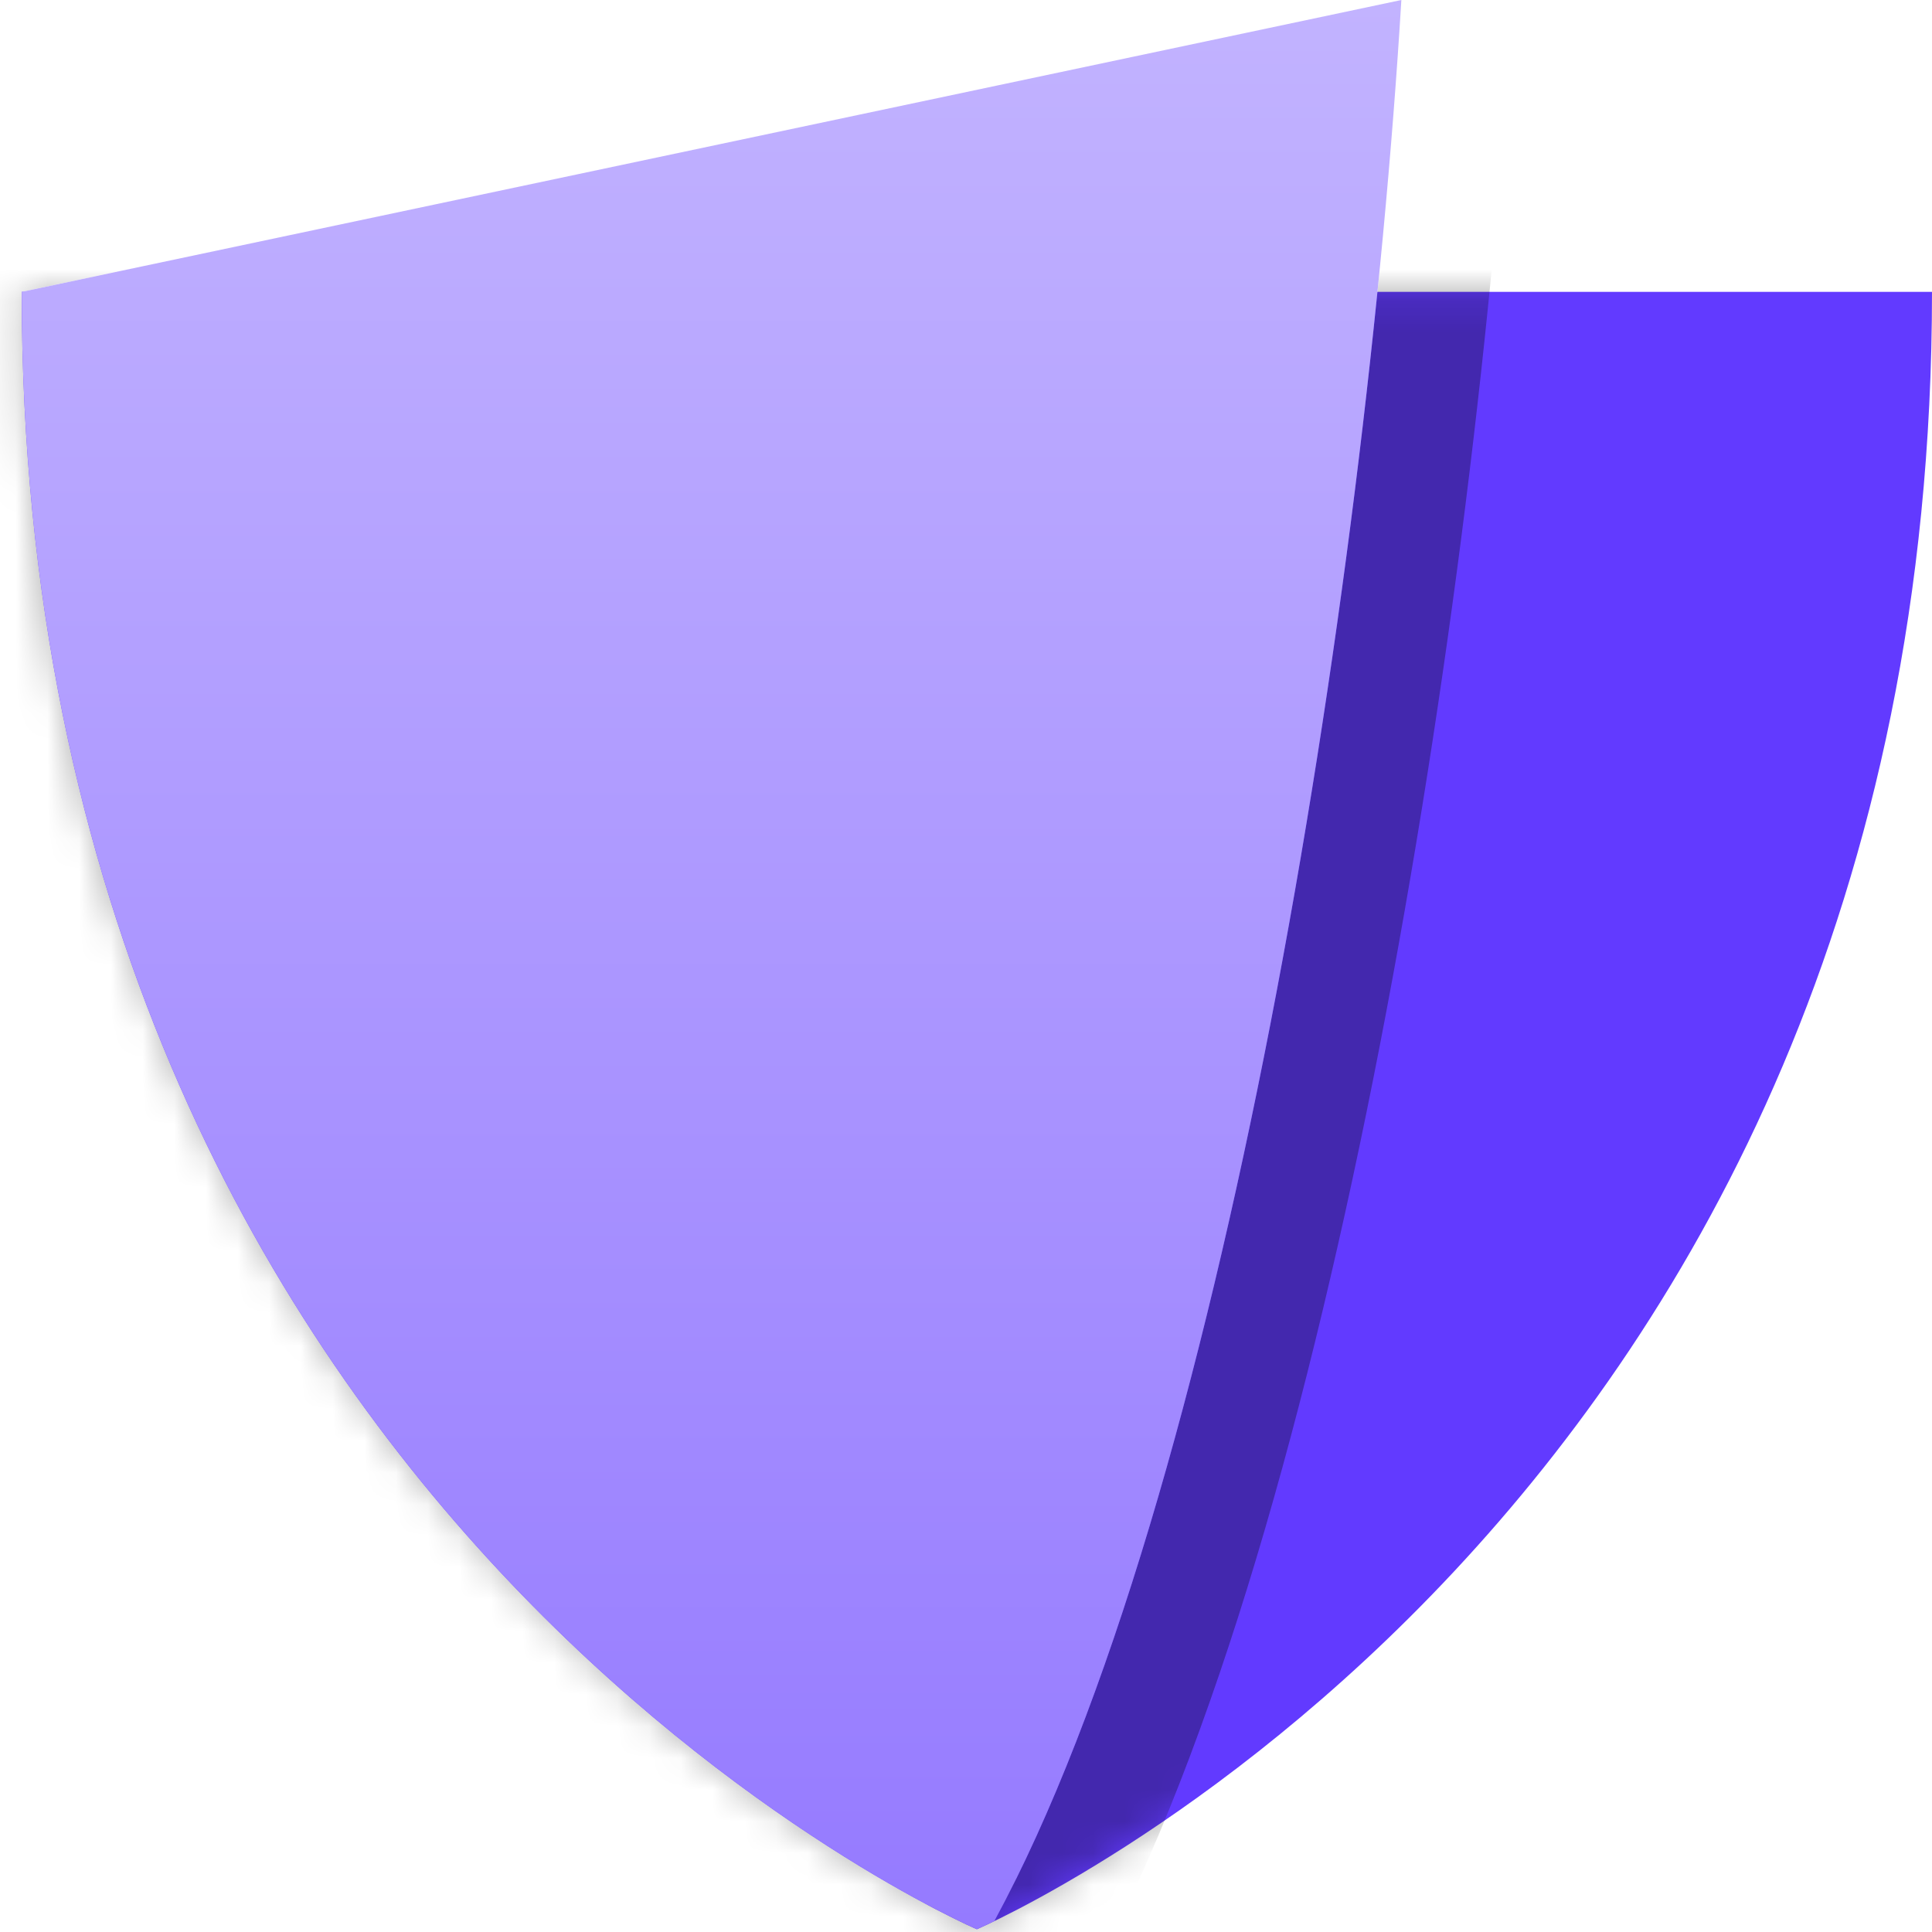
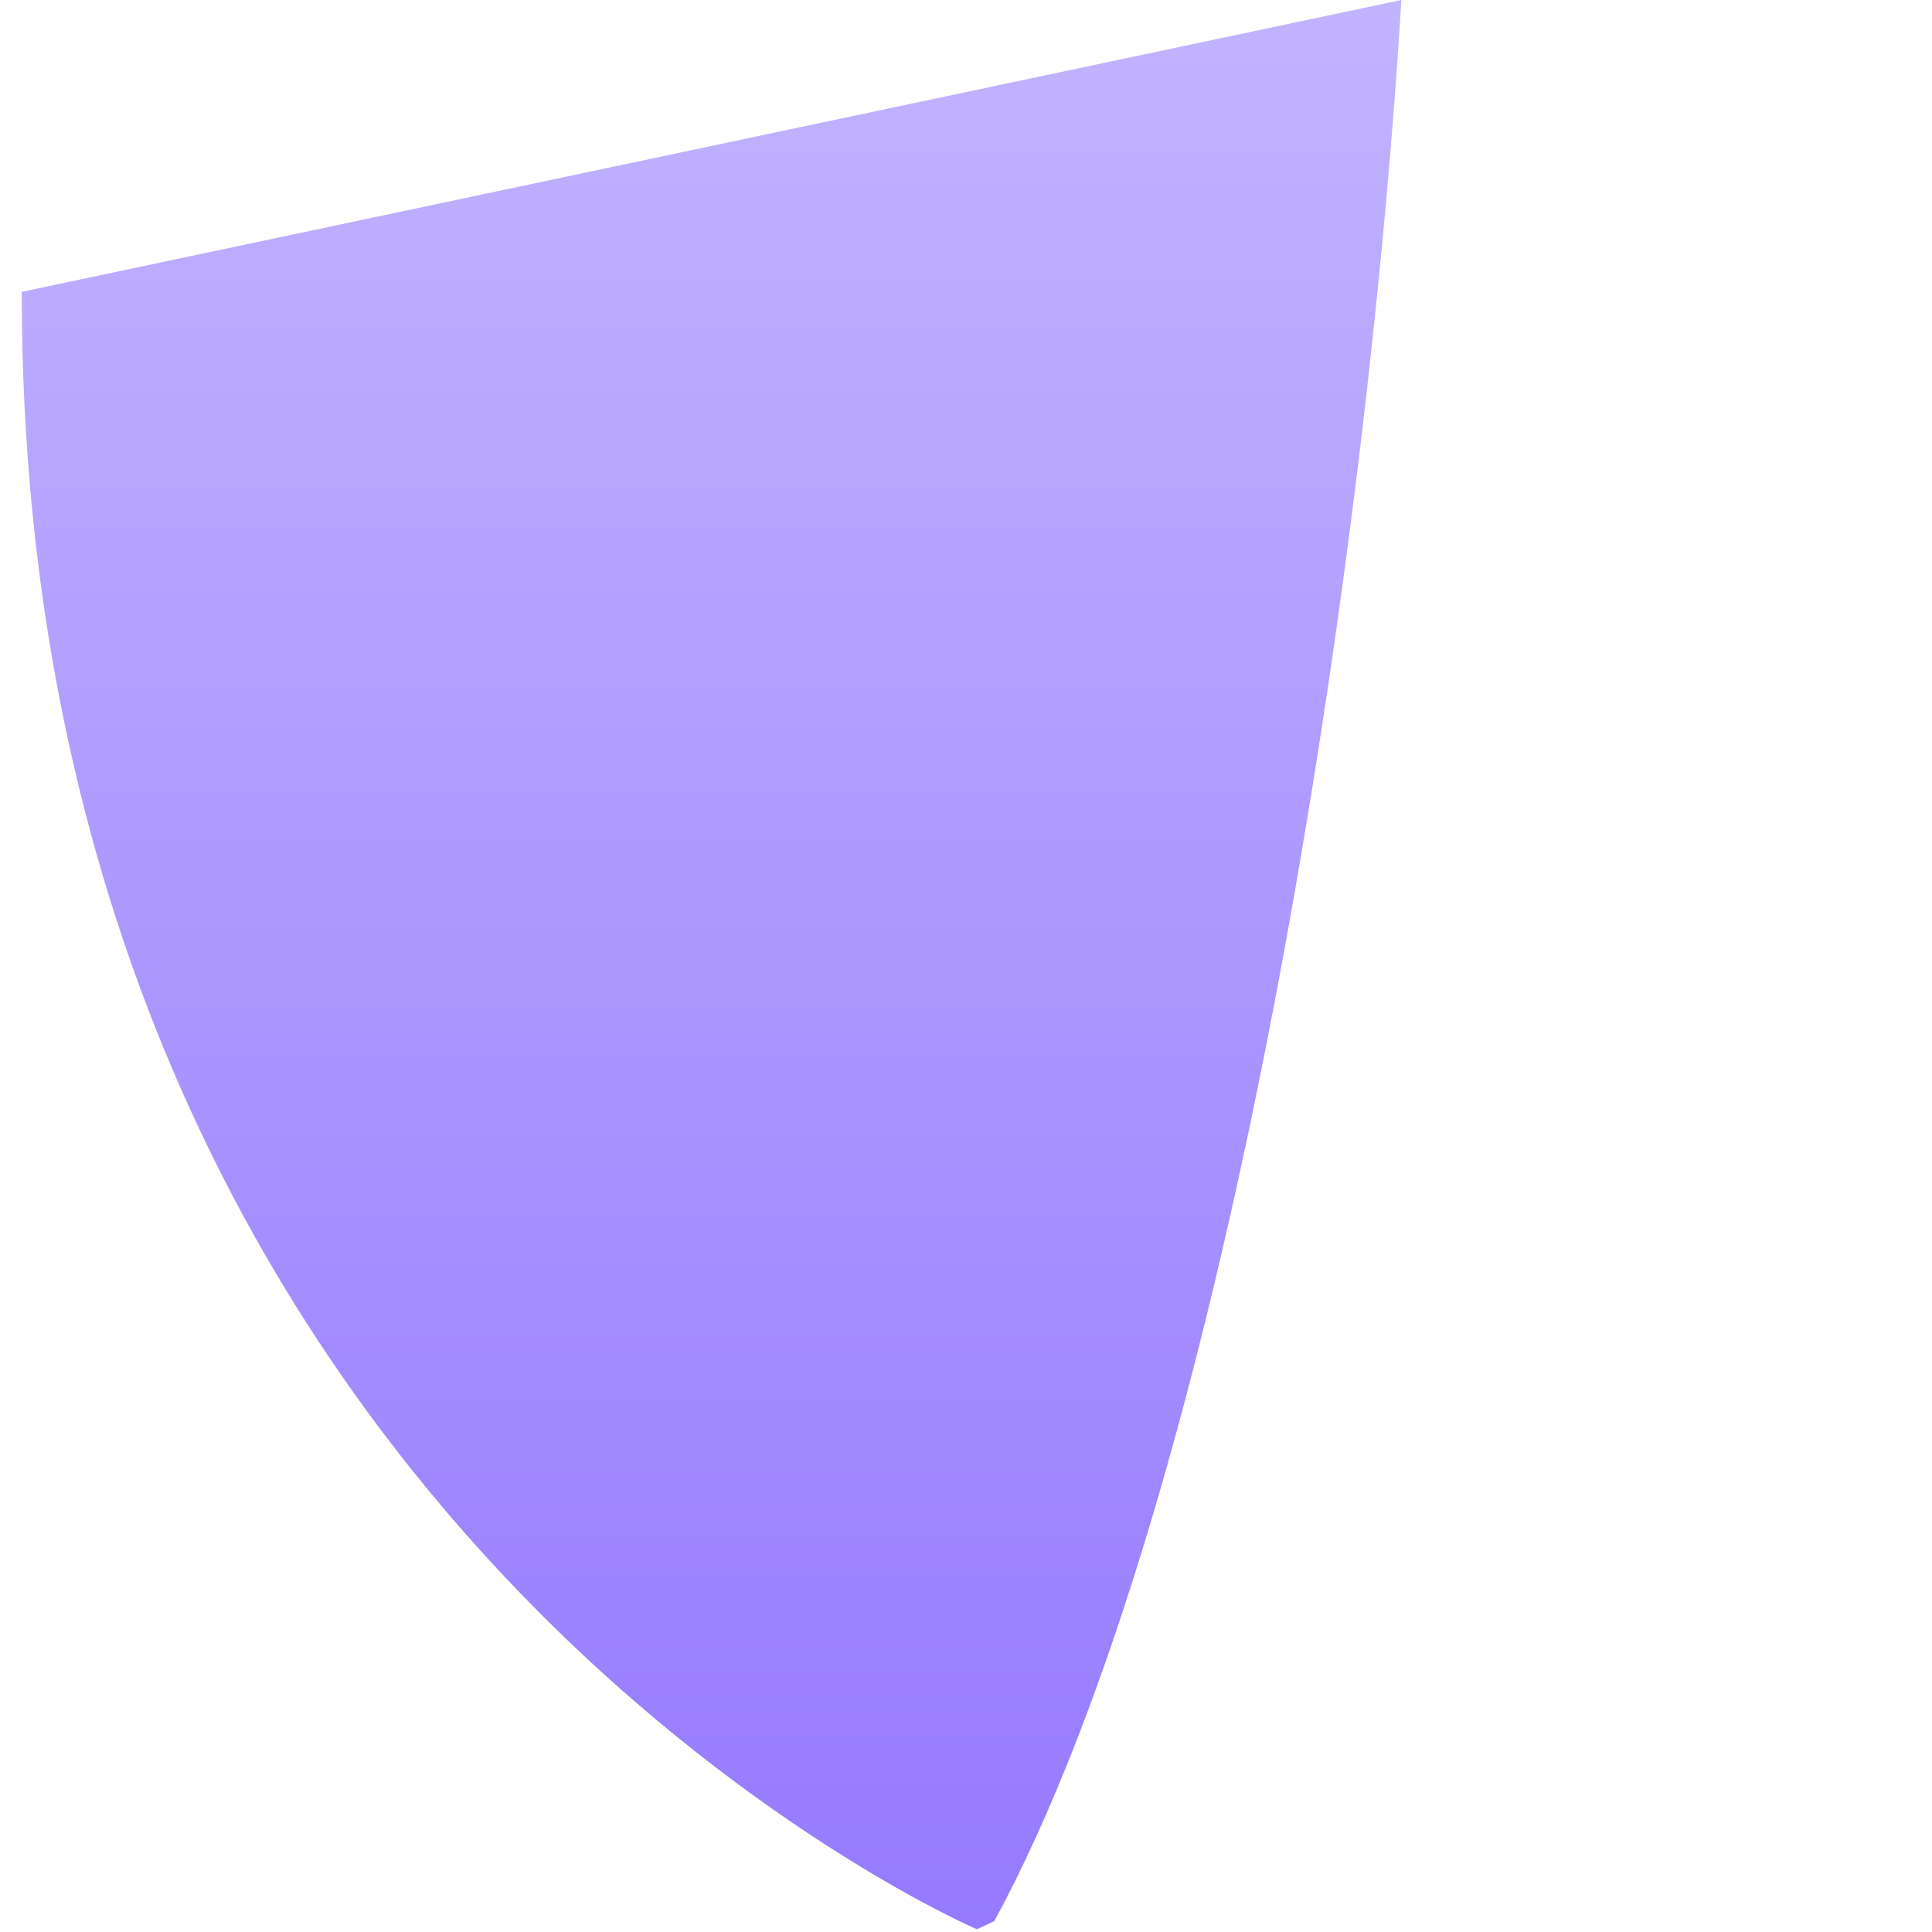
<svg xmlns="http://www.w3.org/2000/svg" width="61" height="61" viewBox="0 0 61 61" fill="none">
-   <path d="M30.843 60.913C30.843 60.913 0.686 47.988 0.686 9.215H61C61 47.988 30.843 60.913 30.843 60.913Z" fill="#623AFF" />
  <mask id="mask0_195_198" style="mask-type:alpha" maskUnits="userSpaceOnUse" x="0" y="9" width="61" height="52">
-     <path d="M30.843 60.913C30.843 60.913 0.686 47.988 0.686 9.215H61C61 47.988 30.843 60.913 30.843 60.913Z" fill="#623AFF" />
-   </mask>
+     </mask>
  <g mask="url(#mask0_195_198)">
    <path d="M30.843 60.913C31.536 62.531 31.536 62.531 31.536 62.531L31.536 62.531L31.537 62.531L31.537 62.53L31.539 62.529L31.543 62.528L31.554 62.523L31.59 62.507C31.6 62.503 31.611 62.498 31.624 62.492C31.649 62.481 31.679 62.468 31.714 62.452C31.82 62.404 31.97 62.334 32.161 62.241L32.671 61.994L32.941 61.496C36.692 54.587 39.662 43.877 41.835 32.685C44.018 21.446 45.433 9.535 46.003 0.106L46.143 -2.2L43.882 -1.722L0.321 7.492L-1.075 7.788V9.215C-1.075 29.11 6.68 42.45 14.477 50.805C18.365 54.971 22.254 57.888 25.179 59.768C26.642 60.709 27.867 61.392 28.734 61.843C29.168 62.069 29.513 62.237 29.753 62.35C29.874 62.407 29.968 62.45 30.035 62.48C30.068 62.495 30.094 62.507 30.114 62.515L30.137 62.525L30.145 62.529L30.147 62.53C30.148 62.53 30.149 62.531 30.843 60.913ZM30.843 60.913L31.536 62.531L30.843 62.828L30.149 62.531L30.843 60.913Z" stroke="black" stroke-opacity="0.32" stroke-width="3.521" stroke-miterlimit="10" stroke-linecap="square" />
  </g>
  <path fill-rule="evenodd" clip-rule="evenodd" d="M44.246 0C43.114 18.71 38.625 47.337 31.394 60.657C31.037 60.83 30.843 60.913 30.843 60.913C30.843 60.913 0.686 47.988 0.686 9.215L44.246 0Z" fill="url(#paint0_linear_195_198)" />
  <defs>
    <linearGradient id="paint0_linear_195_198" x1="22.466" y1="0" x2="22.466" y2="60.913" gradientUnits="userSpaceOnUse">
      <stop stop-color="#C2B3FF" />
      <stop offset="1" stop-color="#957AFF" />
    </linearGradient>
  </defs>
</svg>